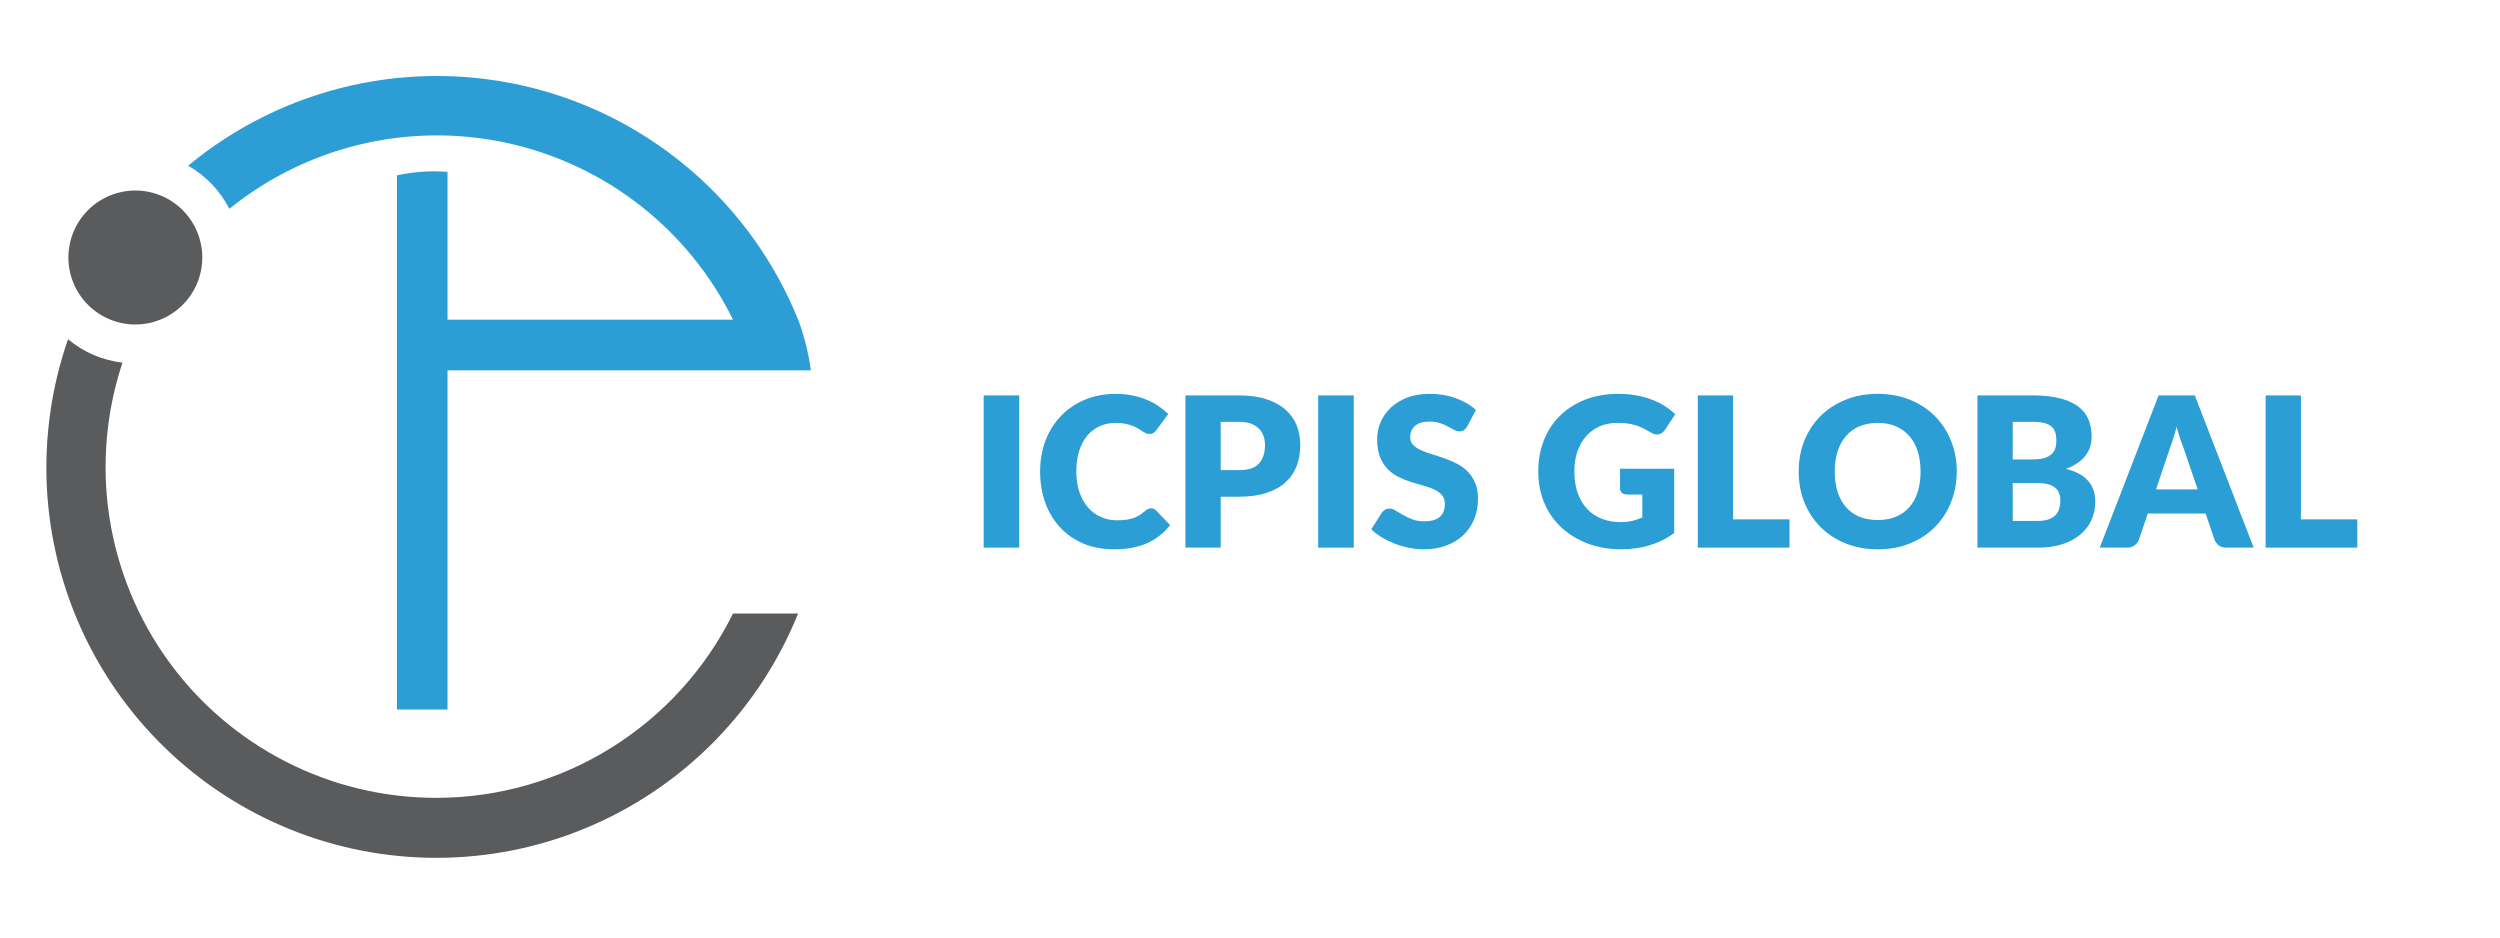
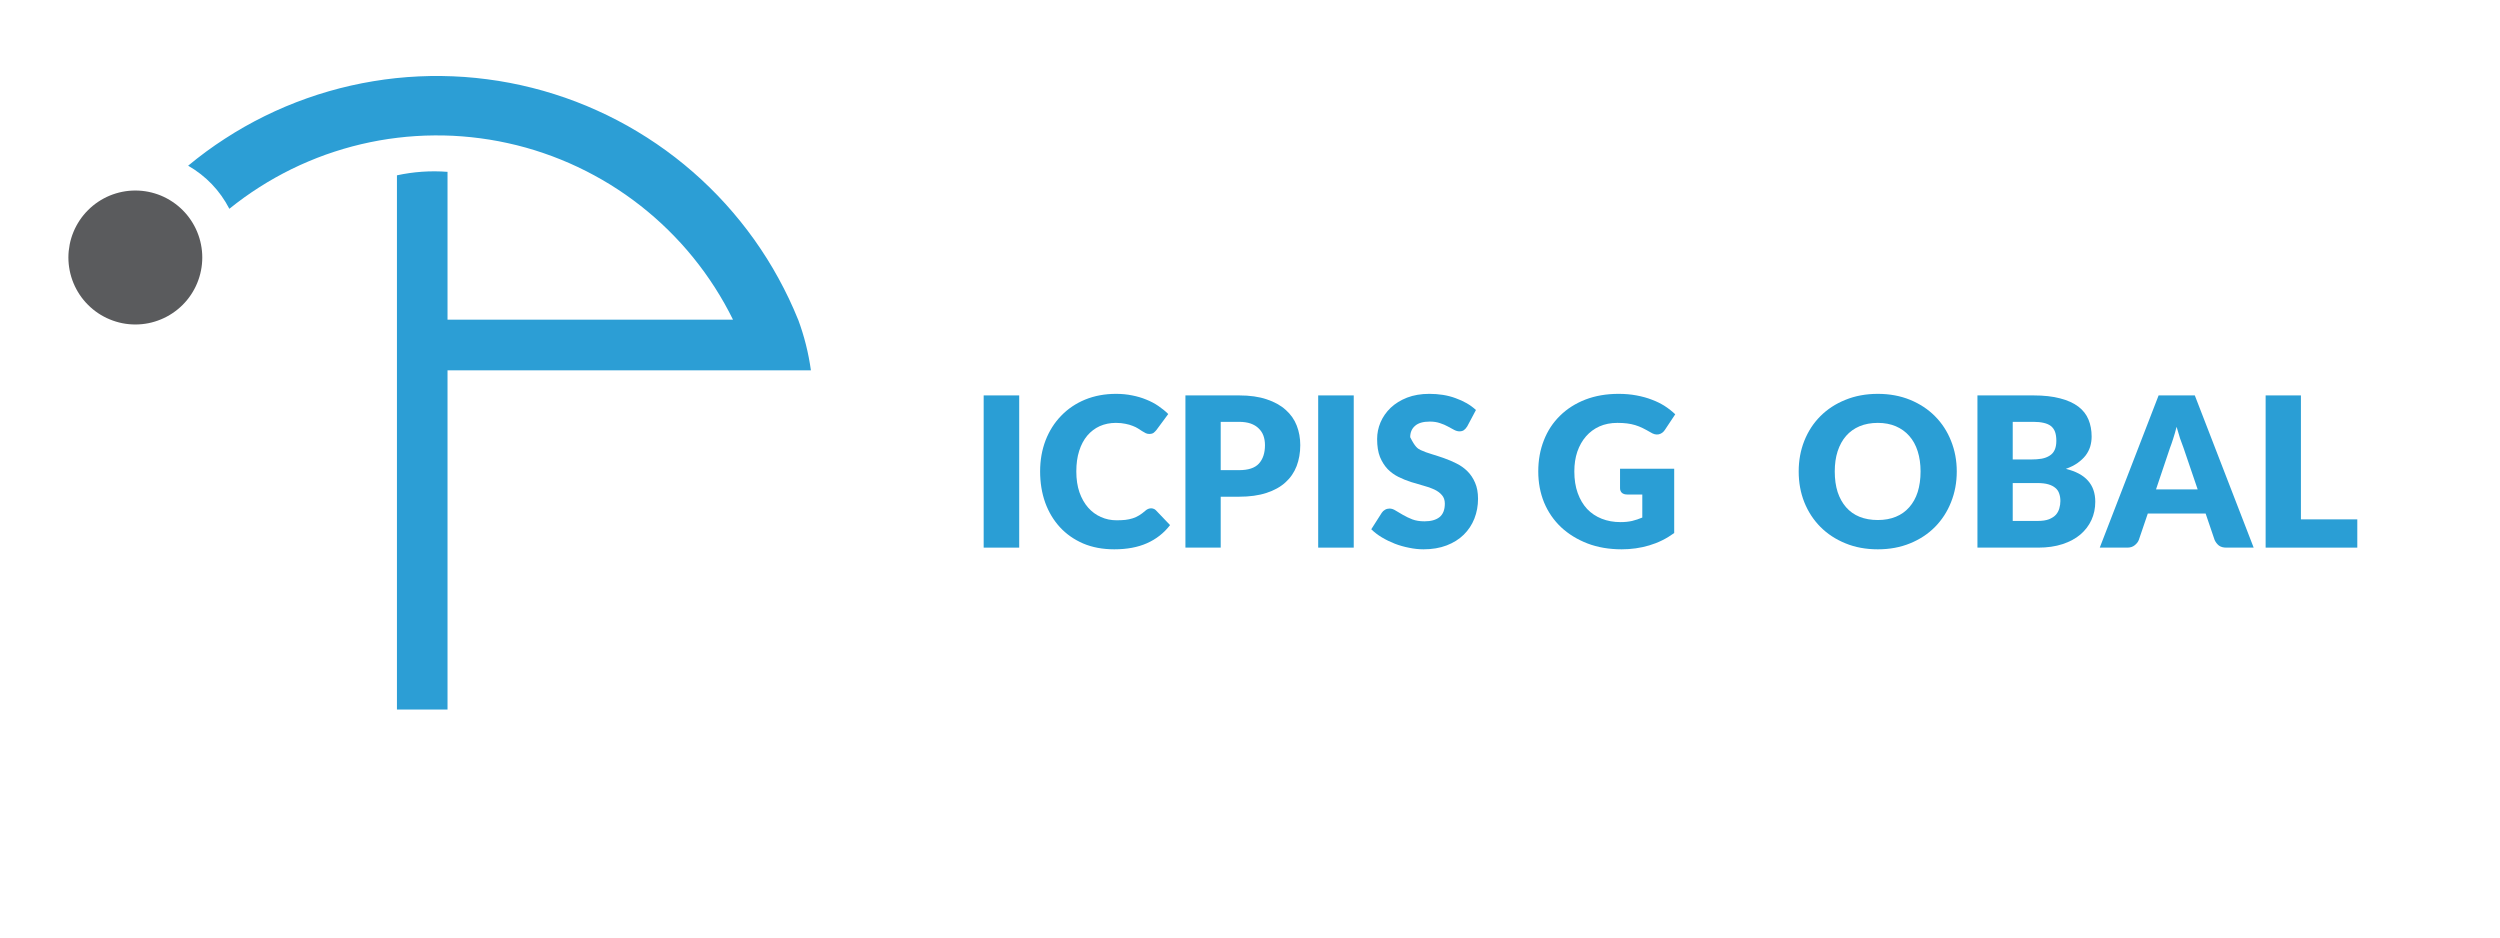
<svg xmlns="http://www.w3.org/2000/svg" width="400" zoomAndPan="magnify" viewBox="0 0 300 112.5" height="150" preserveAspectRatio="xMidYMid meet" version="1.0">
  <defs>
    <g />
    <clipPath id="8ddc675bdf">
-       <path d="M 5.555 40 L 96 40 L 96 103 L 5.555 103 Z M 5.555 40 " clip-rule="nonzero" />
-     </clipPath>
+       </clipPath>
  </defs>
  <path fill="#5a5b5d" d="M 24.273 30.898 C 24.273 31.43 24.223 31.949 24.117 32.469 C 24.016 32.984 23.863 33.488 23.66 33.977 C 23.461 34.465 23.211 34.926 22.918 35.367 C 22.625 35.805 22.293 36.211 21.922 36.582 C 21.547 36.957 21.141 37.289 20.703 37.582 C 20.266 37.875 19.801 38.125 19.316 38.324 C 18.828 38.527 18.324 38.68 17.809 38.785 C 17.289 38.887 16.77 38.938 16.242 38.938 C 15.715 38.938 15.191 38.887 14.676 38.785 C 14.156 38.68 13.656 38.527 13.168 38.324 C 12.68 38.125 12.219 37.875 11.777 37.582 C 11.34 37.289 10.934 36.957 10.562 36.582 C 10.188 36.211 9.855 35.805 9.562 35.367 C 9.27 34.926 9.023 34.465 8.82 33.977 C 8.617 33.488 8.465 32.984 8.363 32.469 C 8.262 31.949 8.207 31.43 8.207 30.898 C 8.207 30.371 8.262 29.852 8.363 29.332 C 8.465 28.816 8.617 28.312 8.82 27.824 C 9.023 27.336 9.27 26.875 9.562 26.434 C 9.855 25.996 10.188 25.59 10.562 25.219 C 10.934 24.844 11.34 24.512 11.777 24.219 C 12.219 23.926 12.68 23.676 13.168 23.473 C 13.656 23.273 14.156 23.121 14.676 23.016 C 15.191 22.914 15.715 22.863 16.242 22.863 C 16.77 22.863 17.289 22.914 17.809 23.016 C 18.324 23.121 18.828 23.273 19.316 23.473 C 19.801 23.676 20.266 23.926 20.703 24.219 C 21.141 24.512 21.547 24.844 21.922 25.219 C 22.293 25.59 22.625 25.996 22.918 26.434 C 23.211 26.875 23.461 27.336 23.66 27.824 C 23.863 28.312 24.016 28.816 24.117 29.332 C 24.223 29.852 24.273 30.371 24.273 30.898 Z M 24.273 30.898 " fill-opacity="1" fill-rule="nonzero" />
  <g clip-path="url(#8ddc675bdf)">
    <path fill="#5a5b5d" d="M 52.398 95.742 C 51.613 95.742 50.832 95.719 50.051 95.676 C 49.27 95.629 48.492 95.562 47.715 95.473 C 46.938 95.379 46.164 95.266 45.391 95.129 C 44.621 94.992 43.855 94.832 43.094 94.648 C 42.332 94.465 41.578 94.262 40.828 94.035 C 40.082 93.809 39.34 93.559 38.605 93.285 C 37.871 93.016 37.145 92.723 36.43 92.41 C 35.711 92.094 35.004 91.762 34.309 91.402 C 33.609 91.047 32.926 90.672 32.25 90.273 C 31.574 89.879 30.914 89.461 30.262 89.027 C 29.613 88.59 28.977 88.137 28.352 87.664 C 27.73 87.188 27.121 86.699 26.527 86.188 C 25.93 85.68 25.352 85.152 24.789 84.609 C 24.227 84.062 23.68 83.504 23.148 82.93 C 22.621 82.352 22.109 81.762 21.613 81.152 C 21.117 80.547 20.641 79.926 20.184 79.293 C 19.723 78.656 19.285 78.008 18.867 77.348 C 18.445 76.688 18.047 76.016 17.664 75.332 C 17.285 74.645 16.926 73.949 16.586 73.246 C 16.246 72.539 15.93 71.824 15.633 71.098 C 15.336 70.375 15.062 69.641 14.809 68.902 C 14.555 68.16 14.324 67.414 14.113 66.656 C 13.902 65.902 13.719 65.145 13.555 64.379 C 13.391 63.613 13.246 62.844 13.129 62.066 C 13.012 61.293 12.914 60.516 12.84 59.738 C 12.77 58.957 12.719 58.176 12.691 57.395 C 12.668 56.609 12.664 55.828 12.684 55.047 C 12.703 54.262 12.746 53.48 12.812 52.699 C 12.879 51.922 12.965 51.145 13.078 50.367 C 13.191 49.594 13.324 48.82 13.48 48.055 C 13.641 47.289 13.82 46.527 14.023 45.77 C 14.227 45.012 14.449 44.262 14.695 43.52 C 12.246 43.219 10.07 42.285 8.164 40.711 C 7.668 42.137 7.242 43.586 6.887 45.051 C 6.531 46.52 6.246 48 6.035 49.496 C 5.82 50.992 5.68 52.492 5.613 54 C 5.543 55.512 5.551 57.02 5.625 58.527 C 5.703 60.035 5.855 61.535 6.078 63.027 C 6.301 64.523 6.598 66.004 6.961 67.469 C 7.328 68.934 7.766 70.375 8.27 71.801 C 8.773 73.223 9.348 74.617 9.988 75.984 C 10.629 77.352 11.336 78.684 12.105 79.984 C 12.875 81.285 13.703 82.543 14.594 83.762 C 15.484 84.98 16.434 86.152 17.438 87.281 C 18.441 88.406 19.5 89.484 20.609 90.508 C 21.715 91.531 22.871 92.5 24.074 93.414 C 25.277 94.328 26.52 95.18 27.805 95.973 C 29.09 96.766 30.41 97.492 31.766 98.16 C 33.121 98.824 34.504 99.422 35.918 99.953 C 37.328 100.484 38.766 100.945 40.223 101.336 C 41.68 101.727 43.152 102.047 44.641 102.297 C 46.129 102.547 47.625 102.723 49.133 102.828 C 50.637 102.934 52.145 102.965 53.652 102.922 C 55.16 102.883 56.664 102.766 58.164 102.578 C 59.66 102.395 61.145 102.133 62.617 101.805 C 64.09 101.473 65.543 101.07 66.977 100.602 C 68.41 100.129 69.82 99.59 71.199 98.98 C 72.582 98.375 73.93 97.699 75.246 96.961 C 76.562 96.223 77.844 95.422 79.082 94.562 C 80.32 93.699 81.516 92.781 82.664 91.801 C 83.816 90.824 84.918 89.793 85.969 88.711 C 87.016 87.625 88.012 86.492 88.953 85.312 C 89.895 84.133 90.777 82.91 91.602 81.641 C 92.422 80.375 93.184 79.074 93.879 77.734 C 94.578 76.395 95.207 75.023 95.773 73.625 L 87.961 73.625 C 87.145 75.273 86.219 76.859 85.18 78.379 C 84.145 79.902 83.004 81.344 81.77 82.707 C 80.531 84.07 79.207 85.34 77.793 86.52 C 76.379 87.695 74.891 88.773 73.328 89.746 C 71.766 90.719 70.145 91.578 68.461 92.324 C 66.781 93.07 65.055 93.695 63.285 94.203 C 61.516 94.711 59.723 95.094 57.898 95.352 C 56.078 95.609 54.246 95.738 52.406 95.742 Z M 52.398 95.742 " fill-opacity="1" fill-rule="nonzero" />
  </g>
  <path fill="#2c9ed5" d="M 47.633 21.039 L 47.633 85.141 L 53.703 85.141 L 53.703 20.621 C 51.66 20.465 49.637 20.605 47.633 21.039 Z M 47.633 21.039 " fill-opacity="1" fill-rule="nonzero" />
  <path fill="#2c9ed5" d="M 95.773 38.352 C 95.43 37.504 95.062 36.664 94.668 35.836 C 94.273 35.012 93.859 34.195 93.418 33.395 C 92.977 32.59 92.516 31.801 92.027 31.023 C 91.539 30.25 91.031 29.488 90.5 28.742 C 89.969 27.996 89.414 27.27 88.84 26.555 C 88.266 25.844 87.672 25.148 87.059 24.469 C 86.441 23.789 85.809 23.129 85.152 22.488 C 84.5 21.848 83.828 21.227 83.137 20.625 C 82.449 20.023 81.742 19.445 81.016 18.883 C 80.293 18.324 79.551 17.785 78.797 17.27 C 78.039 16.754 77.27 16.258 76.484 15.789 C 75.699 15.316 74.902 14.867 74.09 14.445 C 73.281 14.02 72.457 13.621 71.621 13.246 C 70.789 12.867 69.945 12.516 69.09 12.191 C 68.234 11.863 67.371 11.562 66.496 11.289 C 65.625 11.012 64.742 10.762 63.855 10.539 C 62.969 10.316 62.074 10.117 61.176 9.945 C 60.277 9.773 59.375 9.629 58.465 9.512 C 57.559 9.391 56.648 9.301 55.734 9.234 C 54.824 9.172 53.91 9.133 52.992 9.121 C 52.078 9.109 51.164 9.125 50.25 9.168 C 49.336 9.211 48.422 9.281 47.512 9.375 C 46.602 9.473 45.695 9.594 44.793 9.746 C 43.891 9.895 42.992 10.07 42.098 10.273 C 41.207 10.473 40.32 10.703 39.441 10.957 C 38.562 11.211 37.691 11.488 36.828 11.797 C 35.965 12.102 35.113 12.43 34.27 12.785 C 33.426 13.141 32.594 13.523 31.773 13.926 C 30.949 14.332 30.141 14.758 29.344 15.211 C 28.551 15.664 27.766 16.137 27 16.637 C 26.23 17.133 25.477 17.652 24.738 18.195 C 24.004 18.738 23.281 19.301 22.578 19.883 C 24.727 21.125 26.379 22.852 27.523 25.055 C 28.098 24.59 28.688 24.141 29.289 23.707 C 29.891 23.277 30.5 22.859 31.125 22.465 C 31.75 22.066 32.383 21.684 33.027 21.324 C 33.676 20.961 34.328 20.617 34.992 20.289 C 35.656 19.965 36.332 19.656 37.012 19.371 C 37.695 19.082 38.383 18.812 39.078 18.562 C 39.777 18.316 40.48 18.086 41.188 17.875 C 41.898 17.664 42.613 17.477 43.332 17.305 C 44.055 17.137 44.777 16.984 45.508 16.855 C 46.234 16.727 46.969 16.617 47.703 16.531 C 48.438 16.441 49.172 16.375 49.91 16.328 C 50.648 16.281 51.387 16.254 52.129 16.25 C 52.867 16.242 53.609 16.258 54.348 16.293 C 55.086 16.332 55.824 16.387 56.559 16.465 C 57.297 16.543 58.027 16.641 58.758 16.758 C 59.488 16.875 60.215 17.016 60.938 17.176 C 61.66 17.332 62.379 17.512 63.09 17.711 C 63.805 17.91 64.512 18.129 65.211 18.371 C 65.91 18.609 66.605 18.867 67.289 19.145 C 67.977 19.422 68.652 19.719 69.32 20.035 C 69.992 20.352 70.652 20.684 71.301 21.039 C 71.953 21.391 72.594 21.762 73.223 22.148 C 73.852 22.539 74.469 22.945 75.078 23.367 C 75.684 23.789 76.277 24.23 76.863 24.688 C 77.445 25.145 78.012 25.617 78.57 26.105 C 79.125 26.594 79.668 27.098 80.195 27.617 C 80.723 28.137 81.234 28.668 81.734 29.215 C 82.23 29.762 82.715 30.324 83.18 30.898 C 83.645 31.473 84.098 32.062 84.531 32.66 C 84.965 33.262 85.379 33.871 85.781 34.496 C 86.18 35.117 86.559 35.754 86.926 36.398 C 87.289 37.043 87.633 37.695 87.961 38.359 L 47.641 38.359 L 47.641 44.438 L 97.309 44.438 C 97.02 42.355 96.512 40.332 95.781 38.359 Z M 95.773 38.352 " fill-opacity="1" fill-rule="nonzero" />
  <g fill="#2a9ed5" fill-opacity="1">
    <g transform="translate(116.274, 65.715)">
      <g>
        <path d="M 6.031 0 L 1.766 0 L 1.766 -18.266 L 6.031 -18.266 Z M 6.031 0 " />
      </g>
    </g>
  </g>
  <g fill="#2a9ed5" fill-opacity="1">
    <g transform="translate(124.064, 65.715)">
      <g>
        <path d="M 14.078 -4.719 C 14.172 -4.719 14.27 -4.695 14.375 -4.656 C 14.477 -4.625 14.57 -4.562 14.656 -4.469 L 16.344 -2.703 C 15.602 -1.742 14.68 -1.02 13.578 -0.531 C 12.473 -0.039 11.164 0.203 9.656 0.203 C 8.258 0.203 7.008 -0.031 5.906 -0.5 C 4.812 -0.977 3.883 -1.629 3.125 -2.453 C 2.363 -3.285 1.773 -4.27 1.359 -5.406 C 0.953 -6.551 0.75 -7.797 0.75 -9.141 C 0.75 -10.492 0.969 -11.738 1.406 -12.875 C 1.852 -14.02 2.477 -15.004 3.281 -15.828 C 4.082 -16.66 5.039 -17.305 6.156 -17.766 C 7.281 -18.223 8.516 -18.453 9.859 -18.453 C 10.547 -18.453 11.191 -18.391 11.797 -18.266 C 12.398 -18.148 12.961 -17.984 13.484 -17.766 C 14.016 -17.555 14.5 -17.301 14.938 -17 C 15.383 -16.695 15.781 -16.375 16.125 -16.031 L 14.703 -14.109 C 14.609 -13.992 14.5 -13.883 14.375 -13.781 C 14.25 -13.688 14.07 -13.641 13.844 -13.641 C 13.695 -13.641 13.555 -13.672 13.422 -13.734 C 13.285 -13.805 13.141 -13.891 12.984 -13.984 C 12.836 -14.086 12.676 -14.191 12.5 -14.297 C 12.32 -14.41 12.109 -14.516 11.859 -14.609 C 11.609 -14.711 11.316 -14.797 10.984 -14.859 C 10.66 -14.93 10.281 -14.969 9.844 -14.969 C 9.133 -14.969 8.488 -14.836 7.906 -14.578 C 7.332 -14.316 6.832 -13.938 6.406 -13.438 C 5.988 -12.938 5.664 -12.328 5.438 -11.609 C 5.207 -10.891 5.094 -10.066 5.094 -9.141 C 5.094 -8.203 5.219 -7.367 5.469 -6.641 C 5.727 -5.91 6.078 -5.297 6.516 -4.797 C 6.953 -4.305 7.461 -3.93 8.047 -3.672 C 8.629 -3.41 9.254 -3.281 9.922 -3.281 C 10.305 -3.281 10.656 -3.297 10.969 -3.328 C 11.289 -3.367 11.586 -3.43 11.859 -3.516 C 12.141 -3.609 12.398 -3.727 12.641 -3.875 C 12.879 -4.02 13.129 -4.207 13.391 -4.438 C 13.484 -4.52 13.586 -4.586 13.703 -4.641 C 13.828 -4.691 13.953 -4.719 14.078 -4.719 Z M 14.078 -4.719 " />
      </g>
    </g>
  </g>
  <g fill="#2a9ed5" fill-opacity="1">
    <g transform="translate(140.485, 65.715)">
      <g>
        <path d="M 8.203 -9.297 C 9.305 -9.297 10.098 -9.555 10.578 -10.078 C 11.066 -10.609 11.312 -11.348 11.312 -12.297 C 11.312 -12.711 11.25 -13.094 11.125 -13.438 C 11 -13.781 10.805 -14.07 10.547 -14.312 C 10.297 -14.562 9.977 -14.754 9.594 -14.891 C 9.207 -15.023 8.742 -15.094 8.203 -15.094 L 6 -15.094 L 6 -9.297 Z M 8.203 -18.266 C 9.492 -18.266 10.598 -18.109 11.516 -17.797 C 12.441 -17.492 13.203 -17.07 13.797 -16.531 C 14.398 -16 14.844 -15.367 15.125 -14.641 C 15.406 -13.922 15.547 -13.141 15.547 -12.297 C 15.547 -11.379 15.398 -10.539 15.109 -9.781 C 14.816 -9.02 14.367 -8.367 13.766 -7.828 C 13.172 -7.285 12.41 -6.863 11.484 -6.562 C 10.555 -6.258 9.461 -6.109 8.203 -6.109 L 6 -6.109 L 6 0 L 1.766 0 L 1.766 -18.266 Z M 8.203 -18.266 " />
      </g>
    </g>
  </g>
  <g fill="#2a9ed5" fill-opacity="1">
    <g transform="translate(156.417, 65.715)">
      <g>
        <path d="M 6.031 0 L 1.766 0 L 1.766 -18.266 L 6.031 -18.266 Z M 6.031 0 " />
      </g>
    </g>
  </g>
  <g fill="#2a9ed5" fill-opacity="1">
    <g transform="translate(164.208, 65.715)">
      <g>
-         <path d="M 11.859 -14.547 C 11.734 -14.348 11.598 -14.195 11.453 -14.094 C 11.316 -14 11.141 -13.953 10.922 -13.953 C 10.734 -13.953 10.523 -14.008 10.297 -14.125 C 10.078 -14.25 9.828 -14.383 9.547 -14.531 C 9.273 -14.688 8.957 -14.82 8.594 -14.938 C 8.238 -15.062 7.832 -15.125 7.375 -15.125 C 6.57 -15.125 5.977 -14.953 5.594 -14.609 C 5.207 -14.273 5.016 -13.82 5.016 -13.25 C 5.016 -12.875 5.129 -12.566 5.359 -12.328 C 5.598 -12.086 5.906 -11.879 6.281 -11.703 C 6.664 -11.523 7.102 -11.363 7.594 -11.219 C 8.082 -11.07 8.578 -10.91 9.078 -10.734 C 9.586 -10.555 10.086 -10.344 10.578 -10.094 C 11.066 -9.852 11.5 -9.547 11.875 -9.172 C 12.258 -8.797 12.566 -8.336 12.797 -7.797 C 13.035 -7.266 13.156 -6.617 13.156 -5.859 C 13.156 -5.016 13.008 -4.223 12.719 -3.484 C 12.426 -2.742 12 -2.098 11.438 -1.547 C 10.883 -1.004 10.203 -0.578 9.391 -0.266 C 8.578 0.047 7.648 0.203 6.609 0.203 C 6.047 0.203 5.469 0.141 4.875 0.016 C 4.289 -0.098 3.723 -0.258 3.172 -0.469 C 2.617 -0.688 2.098 -0.941 1.609 -1.234 C 1.129 -1.523 0.707 -1.848 0.344 -2.203 L 1.609 -4.188 C 1.703 -4.332 1.832 -4.453 2 -4.547 C 2.164 -4.641 2.344 -4.688 2.531 -4.688 C 2.781 -4.688 3.031 -4.602 3.281 -4.438 C 3.539 -4.281 3.832 -4.109 4.156 -3.922 C 4.477 -3.734 4.848 -3.555 5.266 -3.391 C 5.68 -3.234 6.172 -3.156 6.734 -3.156 C 7.504 -3.156 8.102 -3.32 8.531 -3.656 C 8.957 -4 9.172 -4.539 9.172 -5.281 C 9.172 -5.707 9.051 -6.051 8.812 -6.312 C 8.582 -6.582 8.273 -6.805 7.891 -6.984 C 7.516 -7.16 7.082 -7.312 6.594 -7.438 C 6.113 -7.57 5.617 -7.719 5.109 -7.875 C 4.598 -8.039 4.098 -8.242 3.609 -8.484 C 3.129 -8.723 2.695 -9.035 2.312 -9.422 C 1.938 -9.816 1.629 -10.301 1.391 -10.875 C 1.16 -11.457 1.047 -12.176 1.047 -13.031 C 1.047 -13.719 1.18 -14.383 1.453 -15.031 C 1.734 -15.688 2.141 -16.27 2.672 -16.781 C 3.211 -17.289 3.867 -17.695 4.641 -18 C 5.422 -18.301 6.312 -18.453 7.312 -18.453 C 7.875 -18.453 8.422 -18.41 8.953 -18.328 C 9.484 -18.242 9.984 -18.113 10.453 -17.938 C 10.93 -17.77 11.379 -17.566 11.797 -17.328 C 12.211 -17.086 12.582 -16.816 12.906 -16.516 Z M 11.859 -14.547 " />
+         <path d="M 11.859 -14.547 C 11.734 -14.348 11.598 -14.195 11.453 -14.094 C 11.316 -14 11.141 -13.953 10.922 -13.953 C 10.734 -13.953 10.523 -14.008 10.297 -14.125 C 10.078 -14.25 9.828 -14.383 9.547 -14.531 C 9.273 -14.688 8.957 -14.82 8.594 -14.938 C 8.238 -15.062 7.832 -15.125 7.375 -15.125 C 6.57 -15.125 5.977 -14.953 5.594 -14.609 C 5.207 -14.273 5.016 -13.82 5.016 -13.25 C 5.598 -12.086 5.906 -11.879 6.281 -11.703 C 6.664 -11.523 7.102 -11.363 7.594 -11.219 C 8.082 -11.07 8.578 -10.91 9.078 -10.734 C 9.586 -10.555 10.086 -10.344 10.578 -10.094 C 11.066 -9.852 11.5 -9.547 11.875 -9.172 C 12.258 -8.797 12.566 -8.336 12.797 -7.797 C 13.035 -7.266 13.156 -6.617 13.156 -5.859 C 13.156 -5.016 13.008 -4.223 12.719 -3.484 C 12.426 -2.742 12 -2.098 11.438 -1.547 C 10.883 -1.004 10.203 -0.578 9.391 -0.266 C 8.578 0.047 7.648 0.203 6.609 0.203 C 6.047 0.203 5.469 0.141 4.875 0.016 C 4.289 -0.098 3.723 -0.258 3.172 -0.469 C 2.617 -0.688 2.098 -0.941 1.609 -1.234 C 1.129 -1.523 0.707 -1.848 0.344 -2.203 L 1.609 -4.188 C 1.703 -4.332 1.832 -4.453 2 -4.547 C 2.164 -4.641 2.344 -4.688 2.531 -4.688 C 2.781 -4.688 3.031 -4.602 3.281 -4.438 C 3.539 -4.281 3.832 -4.109 4.156 -3.922 C 4.477 -3.734 4.848 -3.555 5.266 -3.391 C 5.68 -3.234 6.172 -3.156 6.734 -3.156 C 7.504 -3.156 8.102 -3.32 8.531 -3.656 C 8.957 -4 9.172 -4.539 9.172 -5.281 C 9.172 -5.707 9.051 -6.051 8.812 -6.312 C 8.582 -6.582 8.273 -6.805 7.891 -6.984 C 7.516 -7.16 7.082 -7.312 6.594 -7.438 C 6.113 -7.57 5.617 -7.719 5.109 -7.875 C 4.598 -8.039 4.098 -8.242 3.609 -8.484 C 3.129 -8.723 2.695 -9.035 2.312 -9.422 C 1.938 -9.816 1.629 -10.301 1.391 -10.875 C 1.16 -11.457 1.047 -12.176 1.047 -13.031 C 1.047 -13.719 1.18 -14.383 1.453 -15.031 C 1.734 -15.688 2.141 -16.27 2.672 -16.781 C 3.211 -17.289 3.867 -17.695 4.641 -18 C 5.422 -18.301 6.312 -18.453 7.312 -18.453 C 7.875 -18.453 8.422 -18.41 8.953 -18.328 C 9.484 -18.242 9.984 -18.113 10.453 -17.938 C 10.93 -17.77 11.379 -17.566 11.797 -17.328 C 12.211 -17.086 12.582 -16.816 12.906 -16.516 Z M 11.859 -14.547 " />
      </g>
    </g>
  </g>
  <g fill="#2a9ed5" fill-opacity="1">
    <g transform="translate(178.086, 65.715)">
      <g />
    </g>
  </g>
  <g fill="#2a9ed5" fill-opacity="1">
    <g transform="translate(183.873, 65.715)">
      <g>
        <path d="M 10.531 -9.469 L 17.031 -9.469 L 17.031 -1.75 C 16.094 -1.07 15.094 -0.578 14.031 -0.266 C 12.977 0.047 11.879 0.203 10.734 0.203 C 9.223 0.203 7.852 -0.031 6.625 -0.5 C 5.395 -0.977 4.336 -1.629 3.453 -2.453 C 2.578 -3.285 1.898 -4.27 1.422 -5.406 C 0.953 -6.551 0.719 -7.797 0.719 -9.141 C 0.719 -10.492 0.941 -11.738 1.391 -12.875 C 1.836 -14.02 2.484 -15.004 3.328 -15.828 C 4.172 -16.66 5.188 -17.305 6.375 -17.766 C 7.562 -18.223 8.891 -18.453 10.359 -18.453 C 11.117 -18.453 11.832 -18.391 12.5 -18.266 C 13.176 -18.141 13.797 -17.969 14.359 -17.75 C 14.922 -17.539 15.438 -17.285 15.906 -16.984 C 16.375 -16.68 16.789 -16.352 17.156 -16 L 15.922 -14.141 C 15.734 -13.848 15.484 -13.664 15.172 -13.594 C 14.867 -13.531 14.547 -13.609 14.203 -13.828 C 13.867 -14.023 13.551 -14.195 13.25 -14.344 C 12.957 -14.488 12.656 -14.609 12.344 -14.703 C 12.031 -14.797 11.703 -14.863 11.359 -14.906 C 11.023 -14.945 10.645 -14.969 10.219 -14.969 C 9.414 -14.969 8.695 -14.828 8.062 -14.547 C 7.438 -14.266 6.898 -13.867 6.453 -13.359 C 6.004 -12.848 5.656 -12.234 5.406 -11.516 C 5.164 -10.805 5.047 -10.016 5.047 -9.141 C 5.047 -8.172 5.18 -7.305 5.453 -6.547 C 5.723 -5.797 6.098 -5.16 6.578 -4.641 C 7.066 -4.129 7.648 -3.738 8.328 -3.469 C 9.016 -3.195 9.77 -3.062 10.594 -3.062 C 11.102 -3.062 11.566 -3.109 11.984 -3.203 C 12.398 -3.305 12.805 -3.441 13.203 -3.609 L 13.203 -6.375 L 11.391 -6.375 C 11.117 -6.375 10.906 -6.441 10.75 -6.578 C 10.602 -6.723 10.531 -6.906 10.531 -7.125 Z M 10.531 -9.469 " />
      </g>
    </g>
  </g>
  <g fill="#2a9ed5" fill-opacity="1">
    <g transform="translate(201.972, 65.715)">
      <g>
-         <path d="M 12.766 -3.391 L 12.766 0 L 1.766 0 L 1.766 -18.266 L 6 -18.266 L 6 -3.391 Z M 12.766 -3.391 " />
-       </g>
+         </g>
    </g>
  </g>
  <g fill="#2a9ed5" fill-opacity="1">
    <g transform="translate(215.124, 65.715)">
      <g>
        <path d="M 19.688 -9.141 C 19.688 -7.816 19.457 -6.586 19 -5.453 C 18.551 -4.316 17.91 -3.328 17.078 -2.484 C 16.254 -1.648 15.258 -0.992 14.094 -0.516 C 12.926 -0.035 11.633 0.203 10.219 0.203 C 8.789 0.203 7.492 -0.035 6.328 -0.516 C 5.16 -0.992 4.16 -1.648 3.328 -2.484 C 2.492 -3.328 1.848 -4.316 1.391 -5.453 C 0.941 -6.586 0.719 -7.816 0.719 -9.141 C 0.719 -10.453 0.941 -11.676 1.391 -12.812 C 1.848 -13.957 2.492 -14.945 3.328 -15.781 C 4.16 -16.613 5.16 -17.266 6.328 -17.734 C 7.492 -18.211 8.789 -18.453 10.219 -18.453 C 11.633 -18.453 12.926 -18.211 14.094 -17.734 C 15.258 -17.254 16.254 -16.598 17.078 -15.766 C 17.91 -14.93 18.551 -13.945 19 -12.812 C 19.457 -11.676 19.688 -10.453 19.688 -9.141 Z M 15.344 -9.141 C 15.344 -10.035 15.227 -10.844 15 -11.562 C 14.77 -12.289 14.43 -12.906 13.984 -13.406 C 13.547 -13.906 13.008 -14.289 12.375 -14.562 C 11.738 -14.832 11.02 -14.969 10.219 -14.969 C 9.395 -14.969 8.66 -14.832 8.016 -14.562 C 7.379 -14.289 6.844 -13.906 6.406 -13.406 C 5.969 -12.906 5.629 -12.289 5.391 -11.562 C 5.16 -10.844 5.047 -10.035 5.047 -9.141 C 5.047 -8.223 5.16 -7.398 5.391 -6.672 C 5.629 -5.953 5.969 -5.344 6.406 -4.844 C 6.844 -4.344 7.379 -3.961 8.016 -3.703 C 8.66 -3.441 9.395 -3.312 10.219 -3.312 C 11.02 -3.312 11.738 -3.441 12.375 -3.703 C 13.008 -3.961 13.547 -4.344 13.984 -4.844 C 14.43 -5.344 14.77 -5.953 15 -6.672 C 15.227 -7.398 15.344 -8.223 15.344 -9.141 Z M 15.344 -9.141 " />
      </g>
    </g>
  </g>
  <g fill="#2a9ed5" fill-opacity="1">
    <g transform="translate(235.527, 65.715)">
      <g>
        <path d="M 8.984 -3.203 C 9.547 -3.203 10.004 -3.27 10.359 -3.406 C 10.711 -3.551 10.988 -3.734 11.188 -3.953 C 11.383 -4.18 11.52 -4.438 11.594 -4.719 C 11.676 -5.008 11.719 -5.301 11.719 -5.594 C 11.719 -5.926 11.672 -6.223 11.578 -6.484 C 11.492 -6.754 11.344 -6.977 11.125 -7.156 C 10.914 -7.344 10.633 -7.488 10.281 -7.594 C 9.938 -7.695 9.492 -7.75 8.953 -7.75 L 6 -7.75 L 6 -3.203 Z M 6 -15.094 L 6 -10.578 L 8.203 -10.578 C 8.672 -10.578 9.094 -10.609 9.469 -10.672 C 9.844 -10.742 10.16 -10.863 10.422 -11.031 C 10.691 -11.195 10.895 -11.426 11.031 -11.719 C 11.164 -12.008 11.234 -12.375 11.234 -12.812 C 11.234 -13.25 11.18 -13.609 11.078 -13.891 C 10.973 -14.18 10.805 -14.414 10.578 -14.594 C 10.348 -14.77 10.062 -14.895 9.719 -14.969 C 9.375 -15.051 8.961 -15.094 8.484 -15.094 Z M 8.484 -18.266 C 9.742 -18.266 10.816 -18.145 11.703 -17.906 C 12.586 -17.676 13.312 -17.348 13.875 -16.922 C 14.438 -16.492 14.844 -15.973 15.094 -15.359 C 15.344 -14.754 15.469 -14.078 15.469 -13.328 C 15.469 -12.91 15.41 -12.508 15.297 -12.125 C 15.18 -11.75 15 -11.395 14.75 -11.062 C 14.5 -10.738 14.176 -10.438 13.781 -10.156 C 13.395 -9.883 12.926 -9.648 12.375 -9.453 C 13.57 -9.16 14.457 -8.688 15.031 -8.031 C 15.613 -7.383 15.906 -6.539 15.906 -5.5 C 15.906 -4.719 15.754 -3.992 15.453 -3.328 C 15.148 -2.66 14.707 -2.078 14.125 -1.578 C 13.551 -1.086 12.836 -0.703 11.984 -0.422 C 11.129 -0.141 10.156 0 9.062 0 L 1.766 0 L 1.766 -18.266 Z M 8.484 -18.266 " />
      </g>
    </g>
  </g>
  <g fill="#2a9ed5" fill-opacity="1">
    <g transform="translate(252.299, 65.715)">
      <g>
        <path d="M 11.422 -6.984 L 9.719 -11.984 C 9.594 -12.297 9.457 -12.664 9.312 -13.094 C 9.176 -13.531 9.035 -14 8.891 -14.5 C 8.766 -13.988 8.629 -13.516 8.484 -13.078 C 8.348 -12.648 8.219 -12.273 8.094 -11.953 L 6.422 -6.984 Z M 18.141 0 L 14.859 0 C 14.492 0 14.195 -0.082 13.969 -0.25 C 13.75 -0.426 13.578 -0.648 13.453 -0.922 L 12.375 -4.094 L 5.438 -4.094 L 4.359 -0.922 C 4.266 -0.68 4.098 -0.469 3.859 -0.281 C 3.629 -0.094 3.336 0 2.984 0 L -0.328 0 L 6.734 -18.266 L 11.078 -18.266 Z M 18.141 0 " />
      </g>
    </g>
  </g>
  <g fill="#2a9ed5" fill-opacity="1">
    <g transform="translate(270.11, 65.715)">
      <g>
        <path d="M 12.766 -3.391 L 12.766 0 L 1.766 0 L 1.766 -18.266 L 6 -18.266 L 6 -3.391 Z M 12.766 -3.391 " />
      </g>
    </g>
  </g>
</svg>